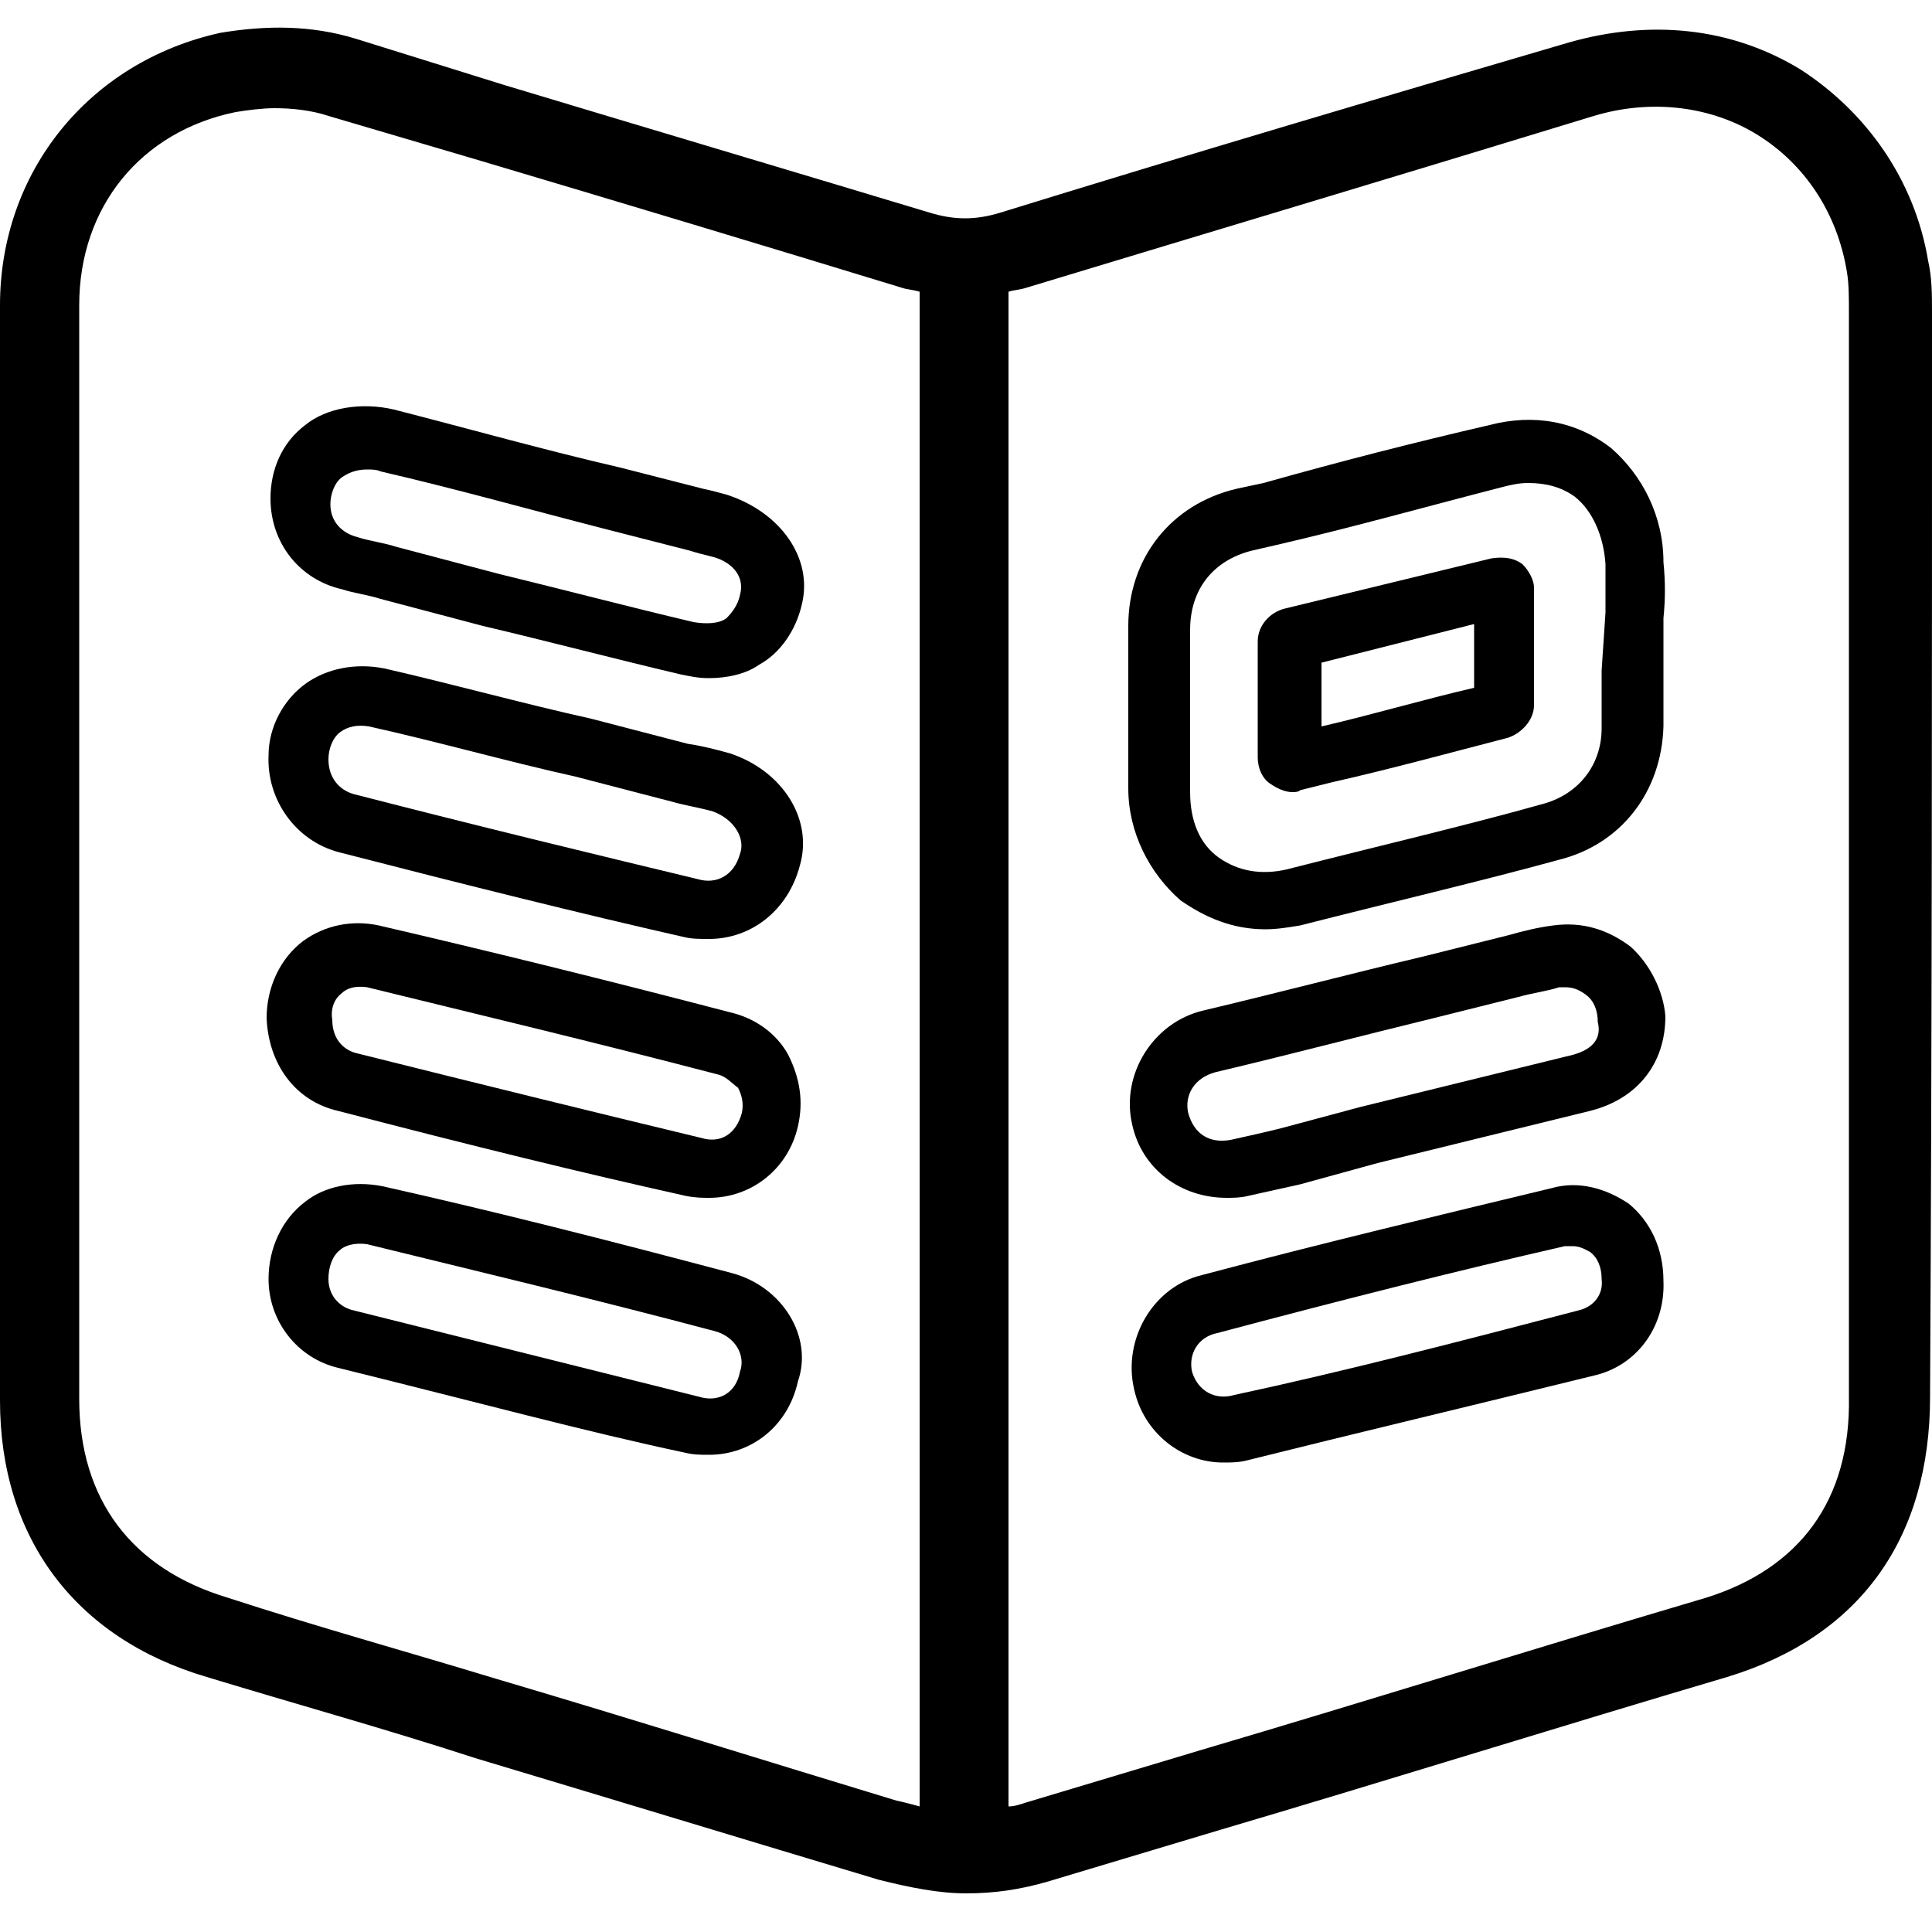
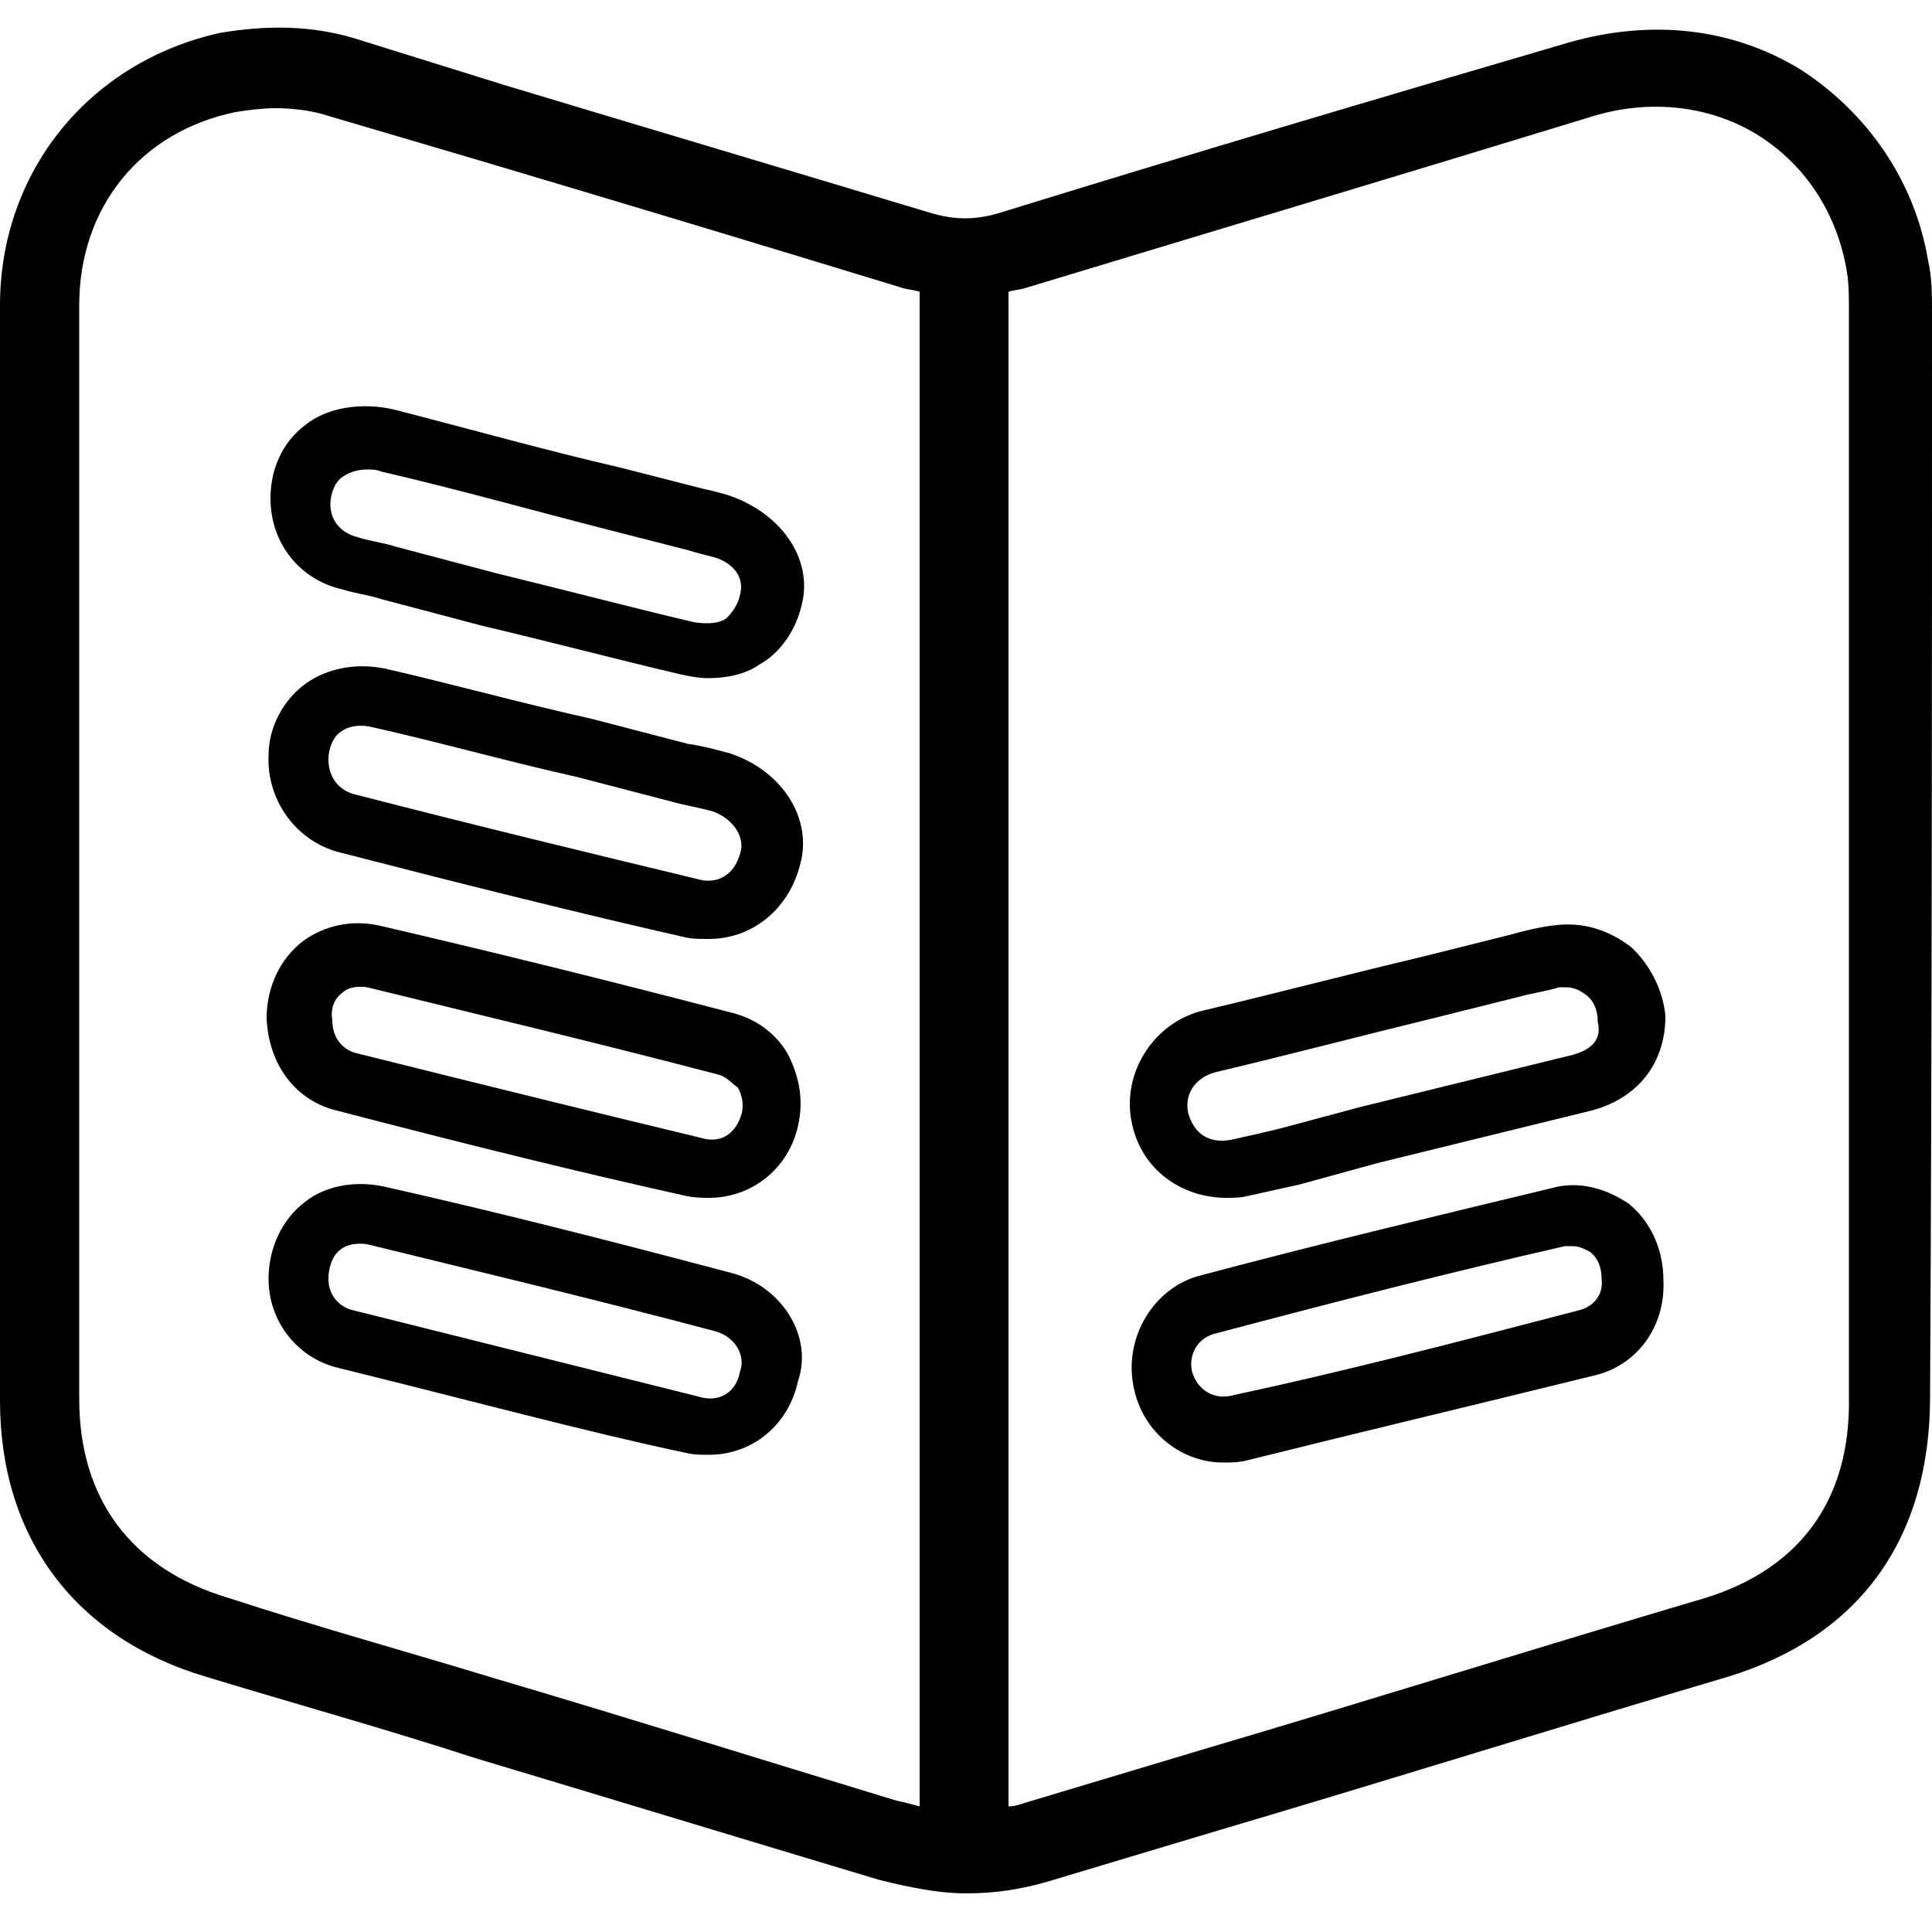
<svg xmlns="http://www.w3.org/2000/svg" version="1.1" id="Layer_1" x="0px" y="0px" viewBox="0 0 100 100" style="enable-background:new 0 0 100 100;" xml:space="preserve">
  <g>
    <path d="M100,16.3c0-1.1,0-1.9-0.2-2.8c-0.7-4.2-3.2-7.7-6.6-9.9c-3.6-2.2-7.8-2.6-12-1.4C71.3,5.1,61.5,8,51.8,11   c-1.3,0.4-2.4,0.4-3.7,0c-7.3-2.2-14.7-4.4-22-6.6l-7.7-2.4c-2.3-0.7-4.6-0.7-7-0.3C4.6,3.2,0,8.9,0,15.8C0,22.5,0,29,0,35.7v8.6   v7.9C0,59,0,65.7,0,72.5c0,7.1,3.9,12.3,10.7,14.3c4.6,1.4,9.3,2.7,13.9,4.2c7,2.1,13.9,4.2,20.9,6.3c1.6,0.4,3.1,0.7,4.5,0.7   c1.5,0,2.8-0.2,4.2-0.6l9-2.7c8.8-2.6,17.4-5.3,26.2-7.9c6.9-2.1,10.5-7.2,10.5-14.5C100,53.7,100,34.9,100,16.3z M25.7,86.9   c-4.6-1.4-9.3-2.7-13.9-4.2c-5-1.5-7.7-5.1-7.7-10.3c0-6.8,0-13.5,0-20.3v-7.9v-8.6c0-6.6,0-13.2,0-19.8c0-5.1,3.2-9,8.1-10   c0.6-0.1,1.4-0.2,2-0.2c0.9,0,1.9,0.1,2.8,0.4l7.8,2.3c7.4,2.2,14.7,4.4,21.9,6.6c0.3,0.1,0.6,0.1,0.9,0.2v78.4   c-0.4-0.1-0.7-0.2-1.2-0.3C39.8,91.2,32.8,89,25.7,86.9z M88.3,82.7c-8.8,2.6-17.4,5.3-26.2,7.9l-9,2.7c-0.3,0.1-0.6,0.2-0.9,0.2   V15.1c0.3-0.1,0.6-0.1,0.9-0.2C63,11.9,72.7,9,82.5,6C85.5,5.1,88.6,5.5,91,7c2.4,1.5,4.1,4,4.6,7.1c0.1,0.6,0.1,1.3,0.1,2.1   c0,18.7,0,37.4,0,56.1C95.8,77.7,93.1,81.2,88.3,82.7z" />
    <path d="M37.6,25.6c-0.4-0.1-0.7-0.2-1.2-0.3l-4.3-1.1c-3.9-0.9-7.8-2-11.7-3c-1.7-0.4-3.5-0.1-4.6,0.8c-1.2,0.9-1.8,2.3-1.8,3.8   c0,2.3,1.5,4.2,3.7,4.7c0.6,0.2,1.4,0.3,2,0.5l5.3,1.4c3.4,0.8,6.8,1.7,10.2,2.5c0.5,0.1,0.9,0.2,1.5,0.2c0.9,0,1.9-0.2,2.6-0.7   c1.1-0.6,1.9-1.8,2.2-3.1C42.1,28.9,40.4,26.5,37.6,25.6z M38.3,30.8c-0.1,0.5-0.4,0.9-0.7,1.2c-0.4,0.3-1.1,0.3-1.7,0.2   c-3.4-0.8-6.8-1.7-10.1-2.5l-5.3-1.4c-0.6-0.2-1.4-0.3-2-0.5c-0.8-0.2-1.4-0.8-1.4-1.7c0-0.5,0.2-1.1,0.6-1.4   c0.3-0.2,0.7-0.4,1.3-0.4c0.2,0,0.5,0,0.7,0.1c3.9,0.9,7.8,2,11.7,3l4.3,1.1c0.3,0.1,0.7,0.2,1.1,0.3C37.7,29,38.6,29.7,38.3,30.8z   " />
    <path d="M37.8,39c-0.7-0.2-1.5-0.4-2.2-0.5l-5-1.3c-3.6-0.8-7.2-1.8-10.7-2.6c-1.5-0.3-3,0-4.1,0.8s-1.9,2.2-1.9,3.7l0,0   c-0.1,2.3,1.4,4.4,3.6,5c6.6,1.7,12.6,3.2,17.9,4.4c0.4,0.1,0.8,0.1,1.3,0.1c2.2,0,4.1-1.5,4.7-3.8C42.1,42.4,40.5,39.9,37.8,39z    M38.3,44.2c-0.3,1.1-1.2,1.6-2.2,1.3c-5.4-1.3-11.2-2.7-17.8-4.4c-0.7-0.2-1.3-0.8-1.3-1.8c0-0.5,0.2-1.1,0.6-1.4   c0.4-0.3,0.9-0.4,1.5-0.3c3.6,0.8,7.1,1.8,10.7,2.6l5,1.3c0.7,0.2,1.4,0.3,2.1,0.5C38,42.4,38.6,43.4,38.3,44.2z" />
    <path d="M17.5,57.5c6.9,1.8,12.6,3.2,18,4.4C36,62,36.4,62,36.7,62c2.2,0,4.1-1.5,4.6-3.7c0.3-1.3,0.1-2.5-0.5-3.7   c-0.6-1.1-1.7-1.9-3-2.2c-6.5-1.7-12.6-3.2-18.2-4.5c-1.4-0.3-2.8,0-3.9,0.8c-1.2,0.9-1.9,2.4-1.9,4C13.9,55.1,15.3,57,17.5,57.5z    M17.7,51.4c0.2-0.2,0.6-0.4,1.3-0.3c5.7,1.4,11.6,2.8,18.1,4.5c0.5,0.1,0.8,0.5,1.1,0.7c0.2,0.4,0.3,0.8,0.2,1.3   c-0.3,1.1-1.1,1.6-2.1,1.3c-5.4-1.3-11.1-2.7-17.9-4.4c-0.7-0.2-1.2-0.8-1.2-1.7C17.1,52.2,17.3,51.7,17.7,51.4z" />
    <path d="M37.9,65.9c-6.4-1.7-12.3-3.2-18.1-4.5c-1.5-0.3-3,0-4,0.8c-1.2,0.9-1.9,2.4-1.9,4c0,2.2,1.5,4.1,3.6,4.6   c7.3,1.8,12.8,3.3,18,4.4c0.4,0.1,0.8,0.1,1.2,0.1c2.2,0,4.1-1.5,4.6-3.8C42.1,69.2,40.5,66.6,37.9,65.9z M38.3,71   c-0.2,1.1-1.1,1.6-2.1,1.3C31,71,25.4,69.6,18.2,67.8C17.5,67.6,17,67,17,66.2c0-0.6,0.2-1.2,0.6-1.5c0.2-0.2,0.7-0.4,1.4-0.3   c5.7,1.4,11.6,2.8,18,4.5C38.1,69.2,38.6,70.2,38.3,71z" />
-     <path d="M78.8,29.2c-0.4-0.3-0.9-0.4-1.6-0.3l-10.7,2.6c-0.8,0.2-1.4,0.9-1.4,1.7v6c0,0.5,0.2,1.1,0.7,1.4c0.3,0.2,0.7,0.4,1.1,0.4   c0.1,0,0.3,0,0.4-0.1l1.6-0.4c3.1-0.7,6-1.5,9.1-2.3c0.7-0.2,1.4-0.9,1.4-1.7c0-1.7,0-3.3,0-5v-1.1C79.4,30.1,79.2,29.6,78.8,29.2z    M76.3,35.6c-2.6,0.6-5.3,1.4-7.9,2v-3.3l7.9-2C76.3,33.5,76.3,34.5,76.3,35.6z" />
-     <path d="M86.1,29.1c0-2.4-1.1-4.5-2.7-5.9c-1.8-1.4-4-1.8-6.3-1.2c-3.9,0.9-7.8,1.9-11.7,3L64,25.3c-3.4,0.8-5.6,3.6-5.6,7.1   c0,2.8,0,5.7,0,8.4c0,2.3,1.1,4.4,2.7,5.8c1.3,0.9,2.7,1.5,4.4,1.5c0.6,0,1.2-0.1,1.8-0.2c4.7-1.2,9.4-2.3,13.4-3.4   c3.2-0.8,5.3-3.5,5.4-6.9c0-1.1,0-2,0-3.1v-0.2V32C86.2,31,86.2,30.1,86.1,29.1z M82.9,34.7c0,0.9,0,2,0,3c0,1.9-1.2,3.4-3,3.9   c-3.9,1.1-8.6,2.2-13.3,3.4c-1.3,0.3-2.5,0.1-3.5-0.6s-1.5-1.9-1.5-3.4c0-2.8,0-5.6,0-8.4c0-2.1,1.2-3.6,3.2-4.1l1.3-0.3   c3.9-0.9,7.8-2,11.7-3c0.4-0.1,0.8-0.2,1.3-0.2c0.9,0,1.7,0.2,2.4,0.7c0.9,0.7,1.5,2,1.6,3.5c0,0.8,0,1.7,0,2.5l0,0L82.9,34.7z" />
    <path d="M84.4,49c-1.2-0.9-2.5-1.3-4-1.1c-0.8,0.1-1.6,0.3-2.3,0.5l-4.4,1.1c-3.8,0.9-7.6,1.9-11.4,2.8c-2.6,0.6-4.3,3.3-3.7,5.9   c0.5,2.3,2.5,3.8,4.9,3.8c0.3,0,0.7,0,1.1-0.1c0.9-0.2,1.8-0.4,2.7-0.6l4-1.1c3.7-0.9,7.3-1.8,11-2.7c2.4-0.6,3.9-2.4,3.9-4.9   C86.1,51.3,85.4,49.9,84.4,49z M81.4,54.6c-3.7,0.9-7.3,1.8-11,2.7l-4.1,1.1c-0.8,0.2-1.7,0.4-2.6,0.6c-1.1,0.2-1.9-0.3-2.2-1.4   c-0.2-0.9,0.3-1.8,1.4-2.1c3.8-0.9,7.6-1.9,11.3-2.8l4.4-1.1c0.7-0.2,1.5-0.3,2.1-0.5c0.1,0,0.2,0,0.3,0c0.4,0,0.7,0.1,1.1,0.4   c0.4,0.3,0.6,0.8,0.6,1.4C82.9,53.7,82.5,54.3,81.4,54.6z" />
    <path d="M84.3,62.3c-1.2-0.8-2.6-1.2-4-0.8c-5.8,1.4-11.7,2.8-18.1,4.5c-2.5,0.6-4.1,3.3-3.5,5.9c0.5,2.3,2.5,3.8,4.6,3.8   c0.4,0,0.8,0,1.2-0.1c5.6-1.4,11.5-2.8,18-4.4c2.2-0.5,3.7-2.5,3.6-4.9l0,0C86.1,64.6,85.4,63.2,84.3,62.3z M81.8,67.8   c-6.5,1.7-12.3,3.2-17.9,4.4C62.9,72.5,62,72,61.7,71c-0.2-0.9,0.3-1.8,1.3-2c6.4-1.7,12.3-3.2,18-4.5c0.1,0,0.2,0,0.4,0   c0.4,0,0.7,0.2,0.9,0.3c0.4,0.3,0.6,0.8,0.6,1.4C83,67,82.5,67.6,81.8,67.8z" />
  </g>
</svg>